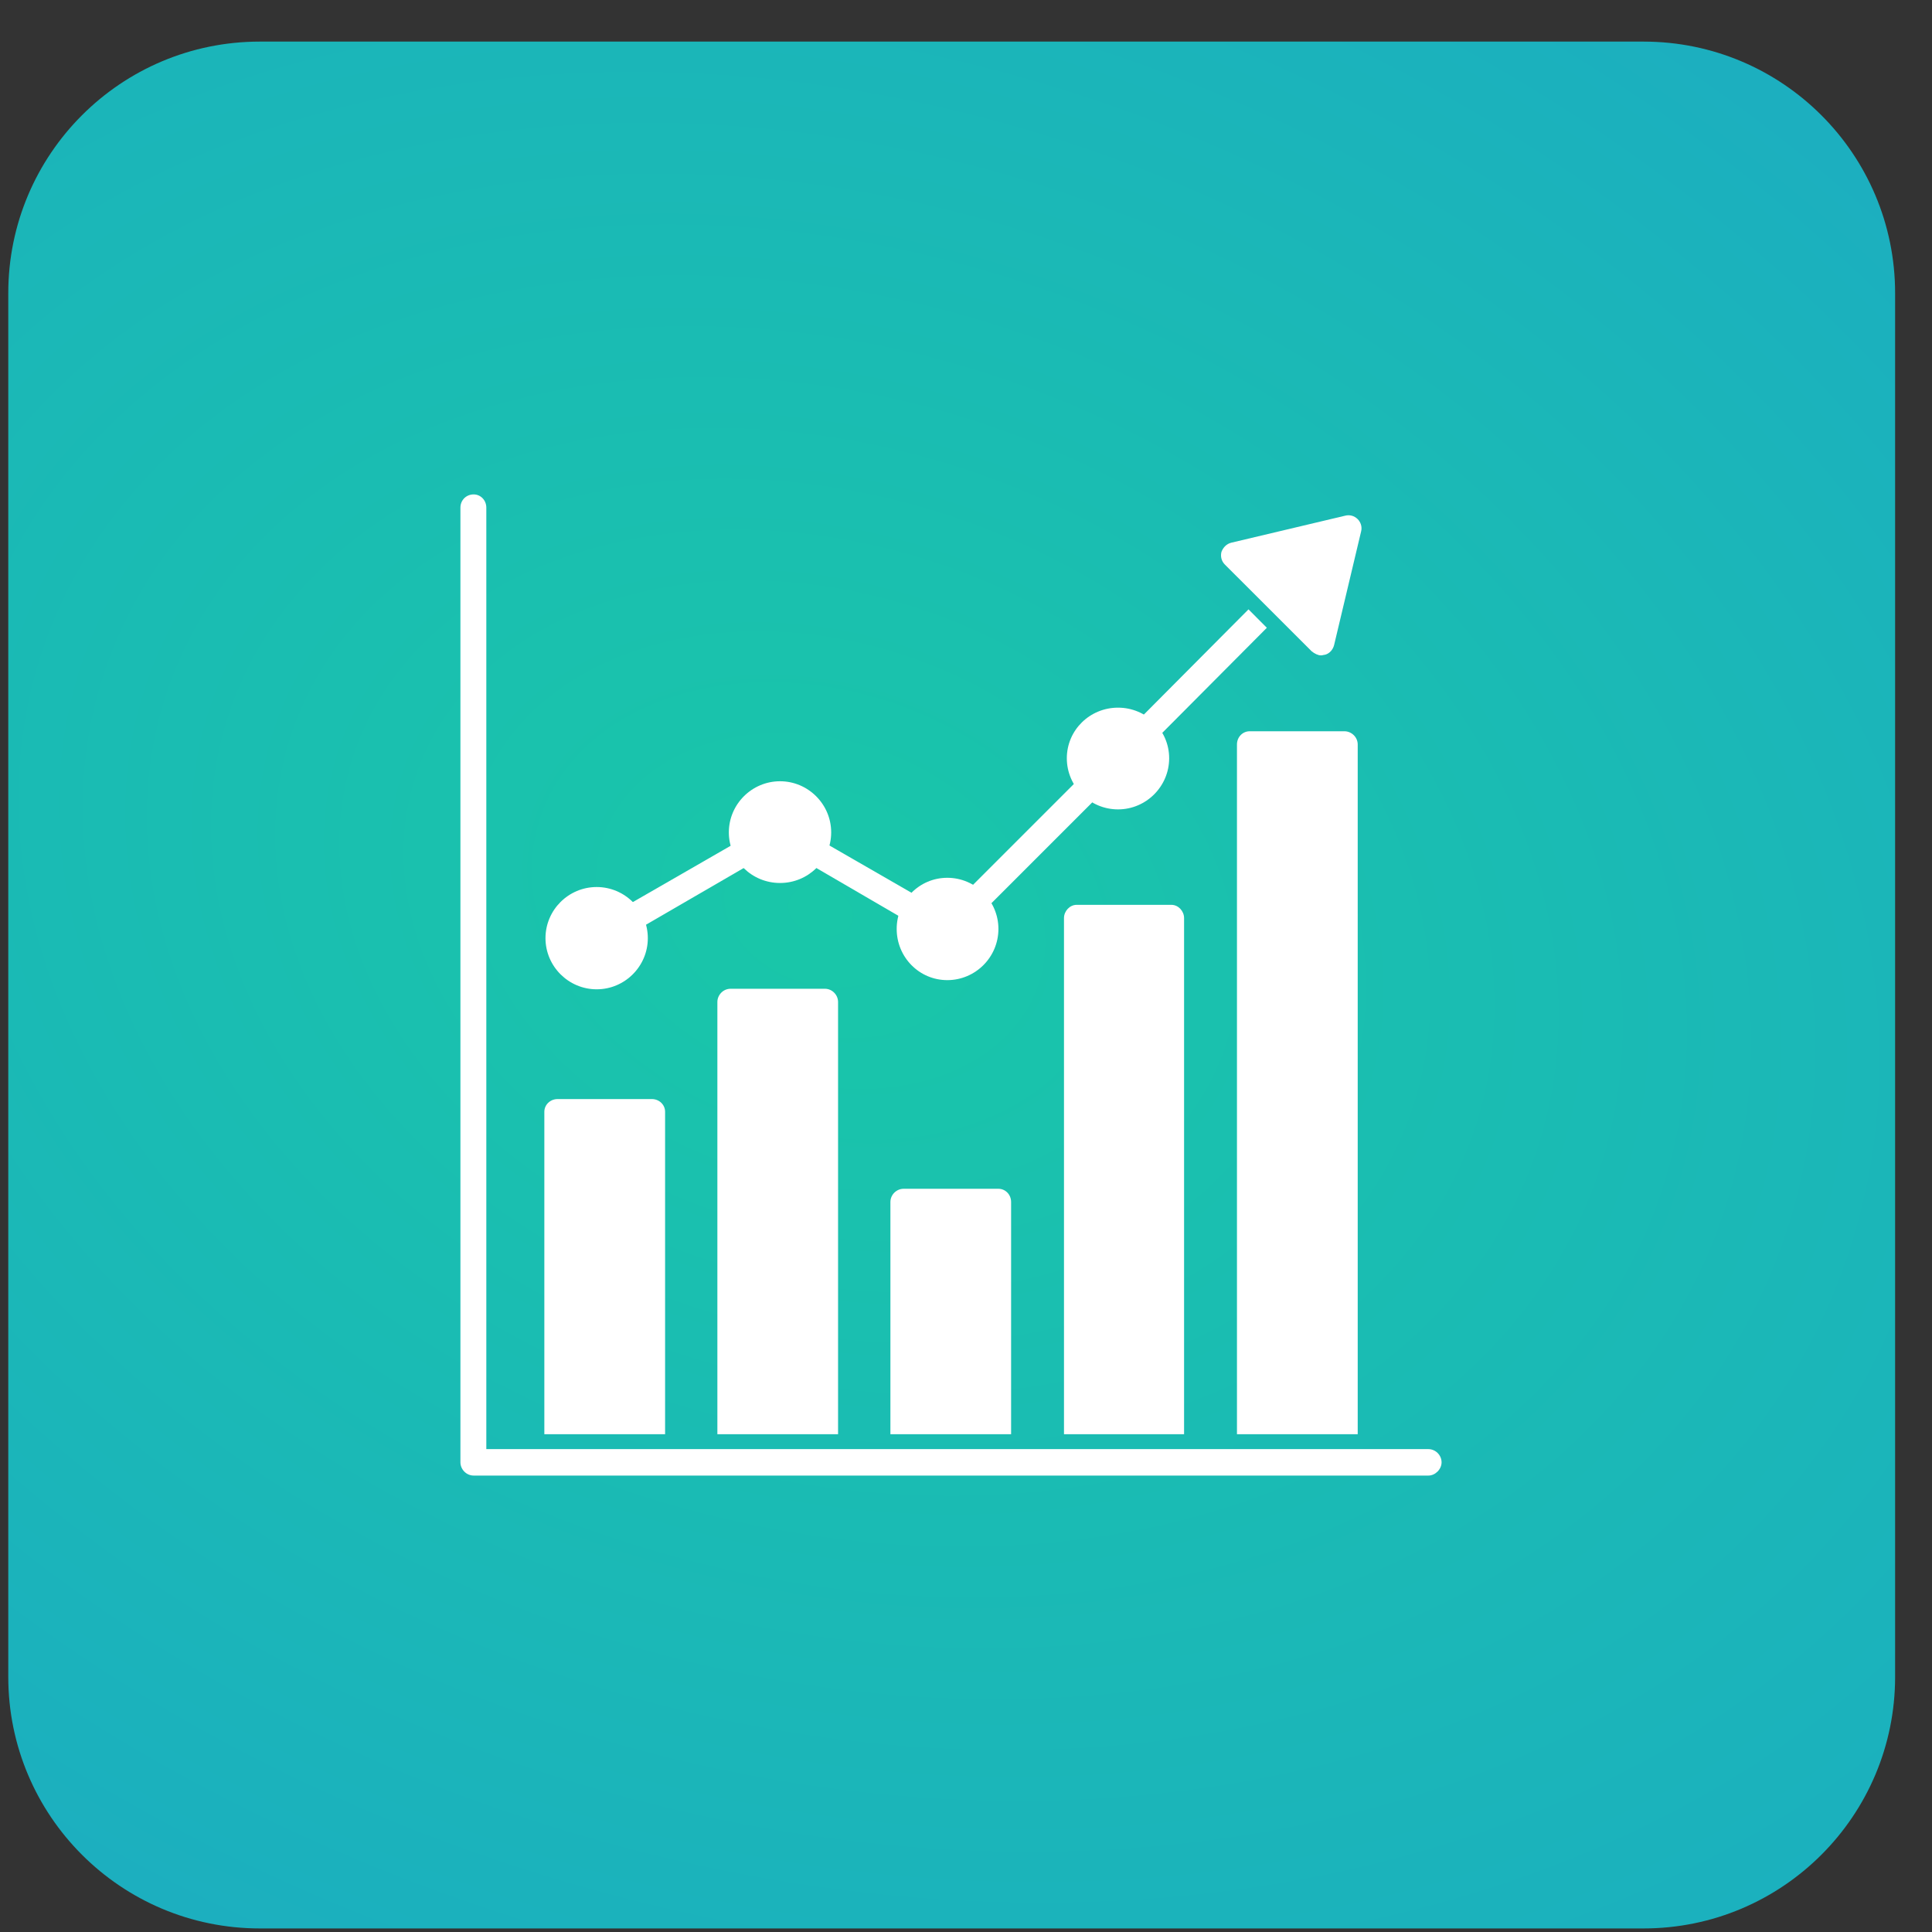
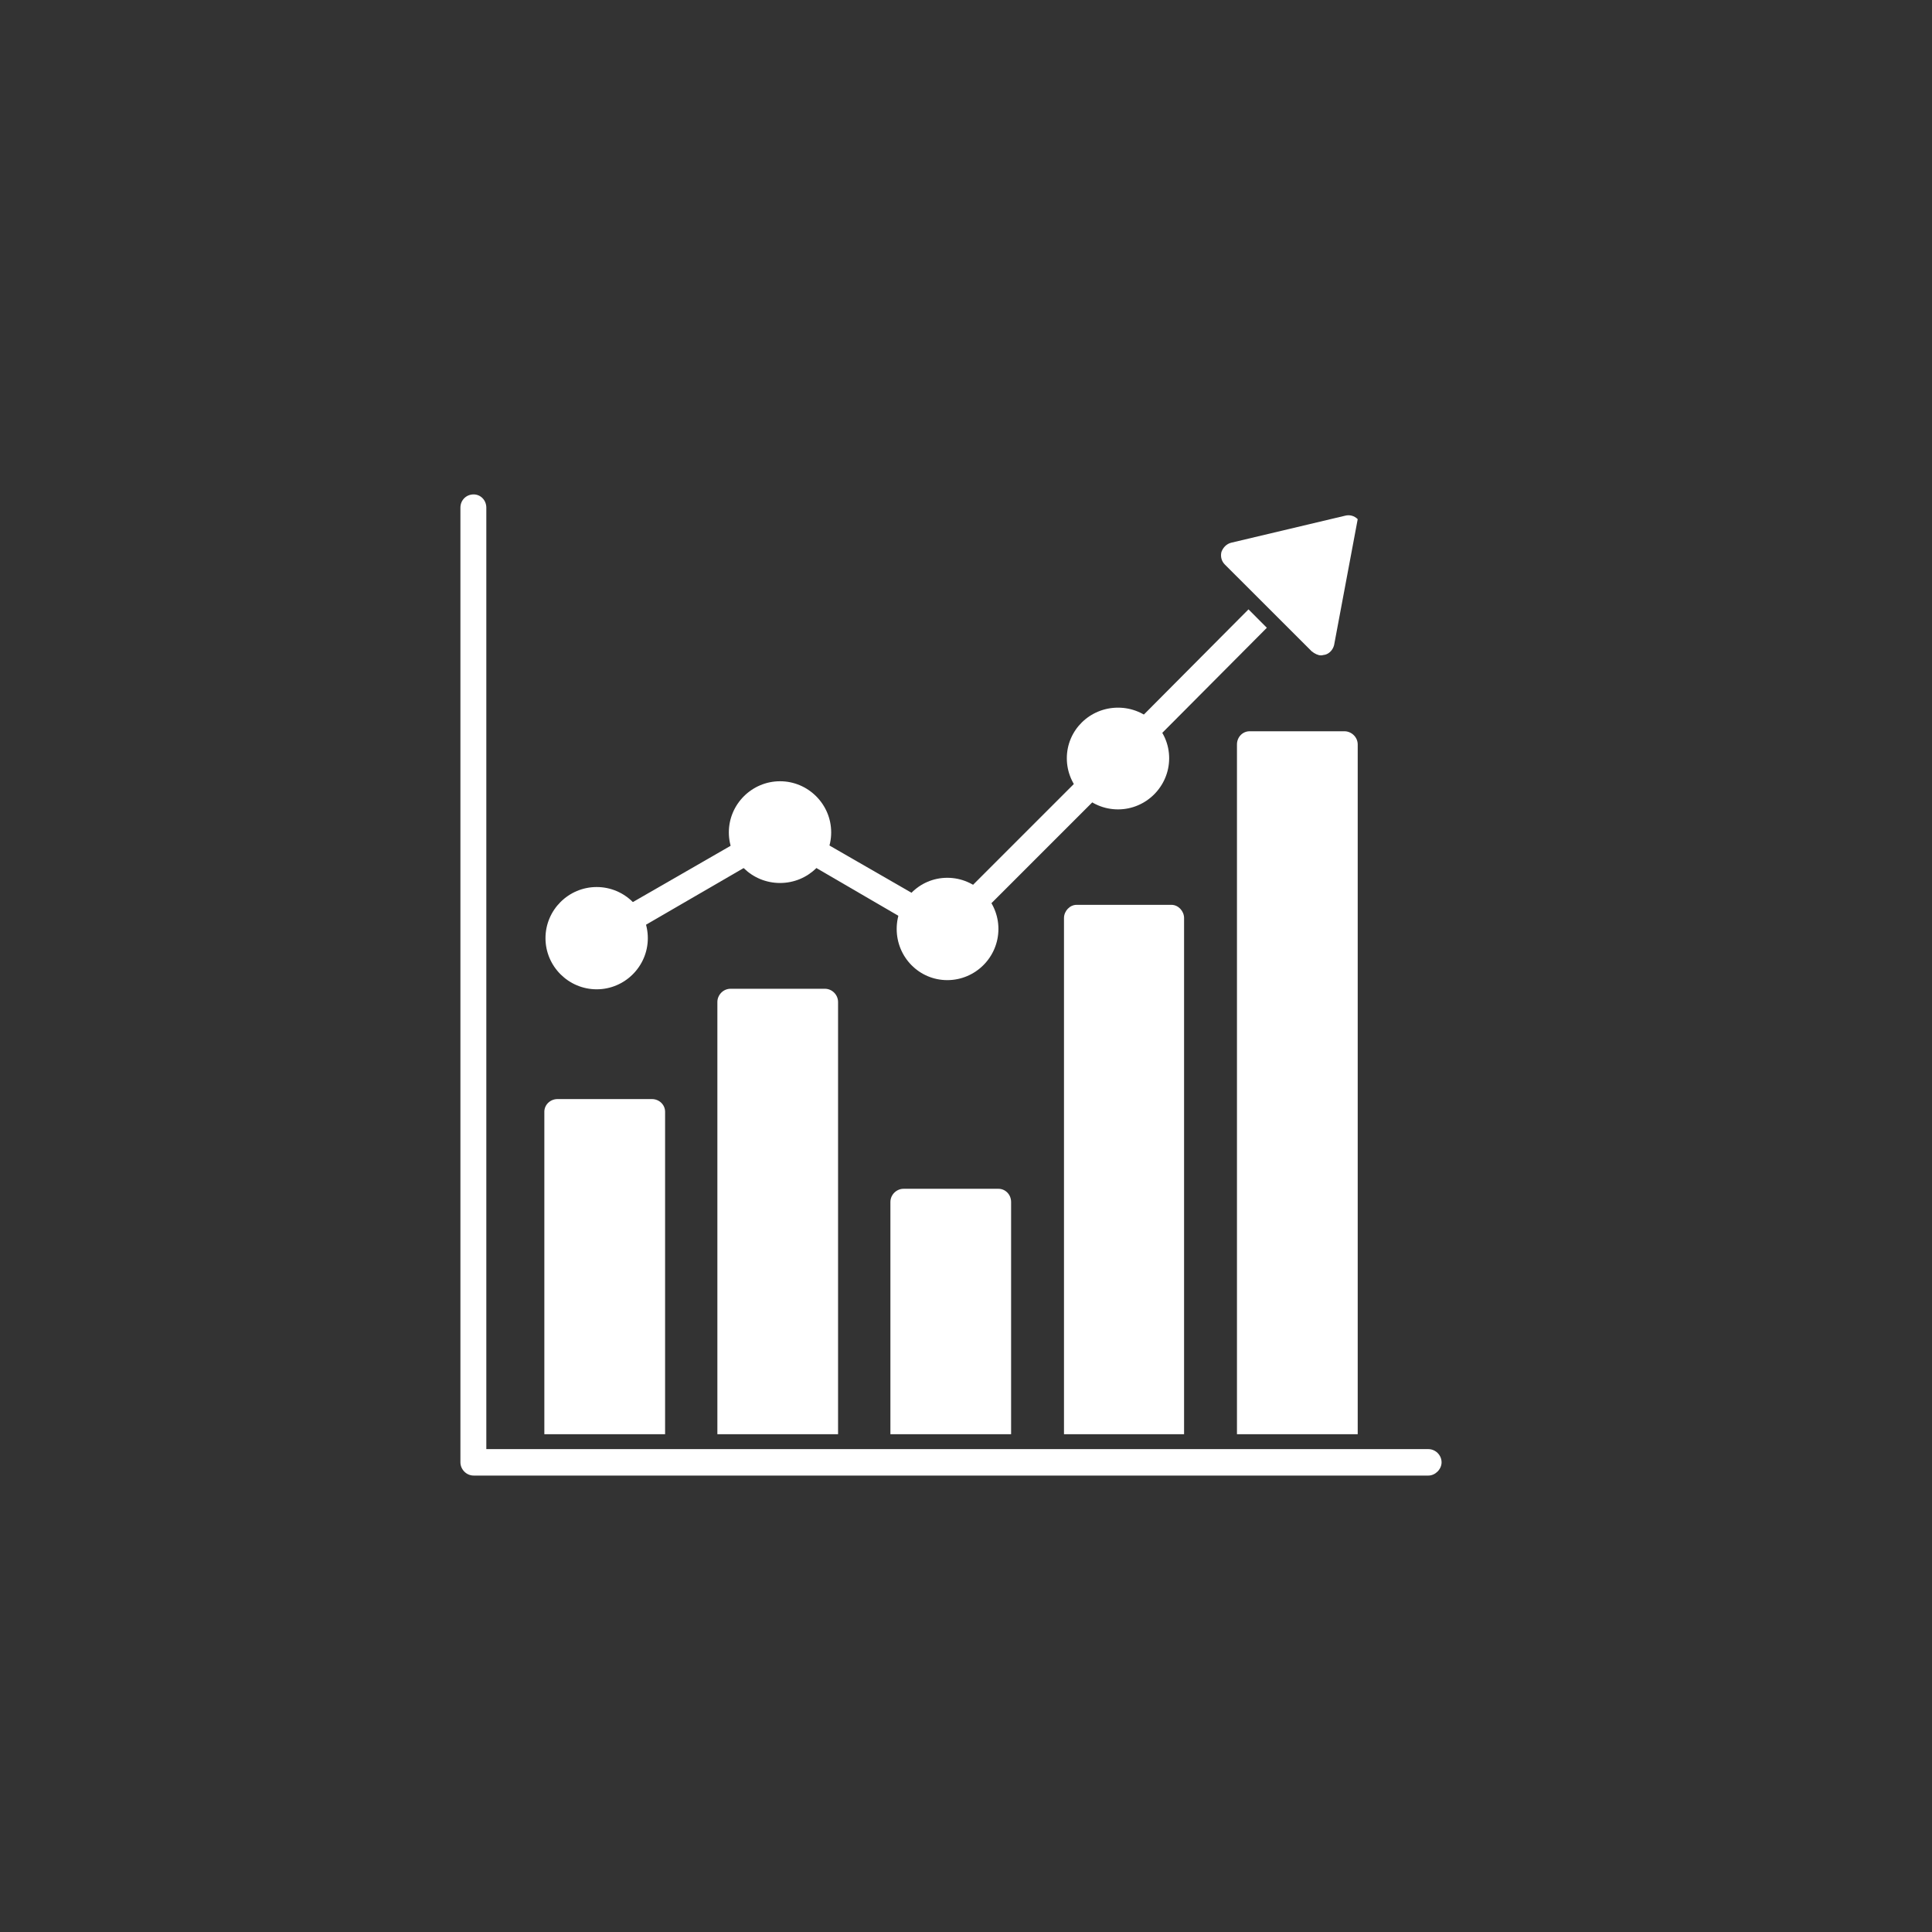
<svg xmlns="http://www.w3.org/2000/svg" width="32" height="32" viewBox="0 0 32 32" fill="none">
  <rect x="0" y="0" width="32" height="32" fill="#333333" stroke="none" />
-   <path d="M0.137 4.856C0.137 2.554 2.002 0.689 4.304 0.689H27.222C29.523 0.689 31.389 2.554 31.389 4.856V27.774C31.389 30.075 29.523 31.941 27.222 31.941H4.304C2.002 31.941 0.137 30.075 0.137 27.774V4.856Z" fill="url(#paint0_radial_2703_15)" />
  <path fill-rule="evenodd" clip-rule="evenodd" d="M23.659 24.44H7.845C7.722 24.44 7.626 24.335 7.626 24.221V8.408C7.626 8.284 7.722 8.189 7.845 8.189C7.96 8.189 8.055 8.284 8.055 8.408V24.002H23.659C23.773 24.002 23.877 24.098 23.877 24.221C23.877 24.335 23.773 24.44 23.659 24.44Z" fill="white" />
  <path fill-rule="evenodd" clip-rule="evenodd" d="M9.016 23.755V18.414C9.016 18.3 9.112 18.204 9.235 18.204H10.797C10.921 18.204 11.016 18.3 11.016 18.414V23.755H9.016Z" fill="white" />
  <path fill-rule="evenodd" clip-rule="evenodd" d="M11.882 23.755V16.596C11.882 16.481 11.977 16.377 12.101 16.377H13.662C13.786 16.377 13.881 16.481 13.881 16.596V23.755H11.882Z" fill="white" />
  <path fill-rule="evenodd" clip-rule="evenodd" d="M14.748 23.755V19.909C14.748 19.785 14.852 19.69 14.966 19.69H16.537C16.652 19.69 16.747 19.785 16.747 19.909V23.755H14.748Z" fill="white" />
  <path fill-rule="evenodd" clip-rule="evenodd" d="M17.623 23.755V15.206C17.623 15.091 17.718 14.987 17.832 14.987H19.403C19.517 14.987 19.612 15.091 19.612 15.206V23.755H17.623Z" fill="white" />
  <path fill-rule="evenodd" clip-rule="evenodd" d="M20.488 23.755V12.331C20.488 12.207 20.583 12.112 20.698 12.112H22.268C22.383 12.112 22.488 12.207 22.488 12.331V23.755H20.488Z" fill="white" />
  <path fill-rule="evenodd" clip-rule="evenodd" d="M10.425 15.444C10.349 15.444 10.283 15.406 10.235 15.329C10.178 15.225 10.216 15.101 10.321 15.034L12.272 13.911C12.367 13.854 12.501 13.882 12.567 13.987C12.625 14.092 12.586 14.225 12.482 14.282L10.53 15.415C10.502 15.434 10.463 15.444 10.425 15.444ZM15.147 15.291C15.109 15.291 15.071 15.282 15.043 15.263L13.358 14.282C13.253 14.225 13.215 14.092 13.281 13.987C13.339 13.882 13.472 13.854 13.577 13.911L15.262 14.882C15.357 14.939 15.395 15.072 15.338 15.177C15.3 15.244 15.224 15.291 15.147 15.291ZM16.137 15.158C16.08 15.158 16.023 15.139 15.985 15.091C15.899 15.006 15.899 14.872 15.985 14.787L17.918 12.854C18.003 12.768 18.137 12.768 18.222 12.854C18.308 12.94 18.308 13.073 18.222 13.159L16.29 15.091C16.252 15.139 16.195 15.158 16.137 15.158ZM18.965 12.331C18.908 12.331 18.851 12.312 18.813 12.273C18.727 12.188 18.727 12.045 18.813 11.969L20.679 10.093L20.983 10.398L19.117 12.273C19.07 12.312 19.013 12.331 18.965 12.331Z" fill="white" />
-   <path fill-rule="evenodd" clip-rule="evenodd" d="M21.878 10.855C21.831 10.855 21.773 10.826 21.726 10.788L20.288 9.351C20.231 9.294 20.212 9.217 20.231 9.141C20.26 9.065 20.317 9.008 20.393 8.989L22.278 8.542C22.354 8.522 22.43 8.542 22.488 8.599C22.535 8.646 22.564 8.722 22.545 8.799L22.097 10.684C22.078 10.76 22.021 10.826 21.945 10.845C21.926 10.845 21.907 10.855 21.878 10.855Z" fill="white" />
+   <path fill-rule="evenodd" clip-rule="evenodd" d="M21.878 10.855C21.831 10.855 21.773 10.826 21.726 10.788L20.288 9.351C20.231 9.294 20.212 9.217 20.231 9.141C20.26 9.065 20.317 9.008 20.393 8.989L22.278 8.542C22.354 8.522 22.43 8.542 22.488 8.599L22.097 10.684C22.078 10.76 22.021 10.826 21.945 10.845C21.926 10.845 21.907 10.855 21.878 10.855Z" fill="white" />
  <path fill-rule="evenodd" clip-rule="evenodd" d="M18.518 13.406C18.051 13.406 17.67 13.025 17.67 12.559C17.67 12.093 18.051 11.721 18.518 11.721C18.984 11.721 19.365 12.093 19.365 12.559C19.365 13.025 18.984 13.406 18.518 13.406Z" fill="white" />
  <path fill-rule="evenodd" clip-rule="evenodd" d="M15.69 16.234C15.224 16.234 14.852 15.853 14.852 15.386C14.852 14.92 15.224 14.539 15.69 14.539C16.157 14.539 16.537 14.92 16.537 15.386C16.537 15.853 16.157 16.234 15.69 16.234Z" fill="white" />
  <path fill-rule="evenodd" clip-rule="evenodd" d="M12.92 14.625C12.453 14.625 12.072 14.254 12.072 13.787C12.072 13.321 12.453 12.94 12.92 12.94C13.386 12.94 13.767 13.321 13.767 13.787C13.767 14.254 13.386 14.625 12.92 14.625Z" fill="white" />
  <path fill-rule="evenodd" clip-rule="evenodd" d="M9.883 16.386C9.416 16.386 9.035 16.005 9.035 15.539C9.035 15.072 9.416 14.692 9.883 14.692C10.349 14.692 10.73 15.072 10.73 15.539C10.73 16.005 10.349 16.386 9.883 16.386Z" fill="white" />
  <defs>
    <radialGradient id="paint0_radial_2703_15" cx="0" cy="0" r="1" gradientUnits="userSpaceOnUse" gradientTransform="translate(13.575 15.065) rotate(22.087) scale(69.815 52.379)">
      <stop stop-color="#19C7A8" />
      <stop offset="1" stop-color="#2087E6" />
    </radialGradient>
  </defs>
</svg>